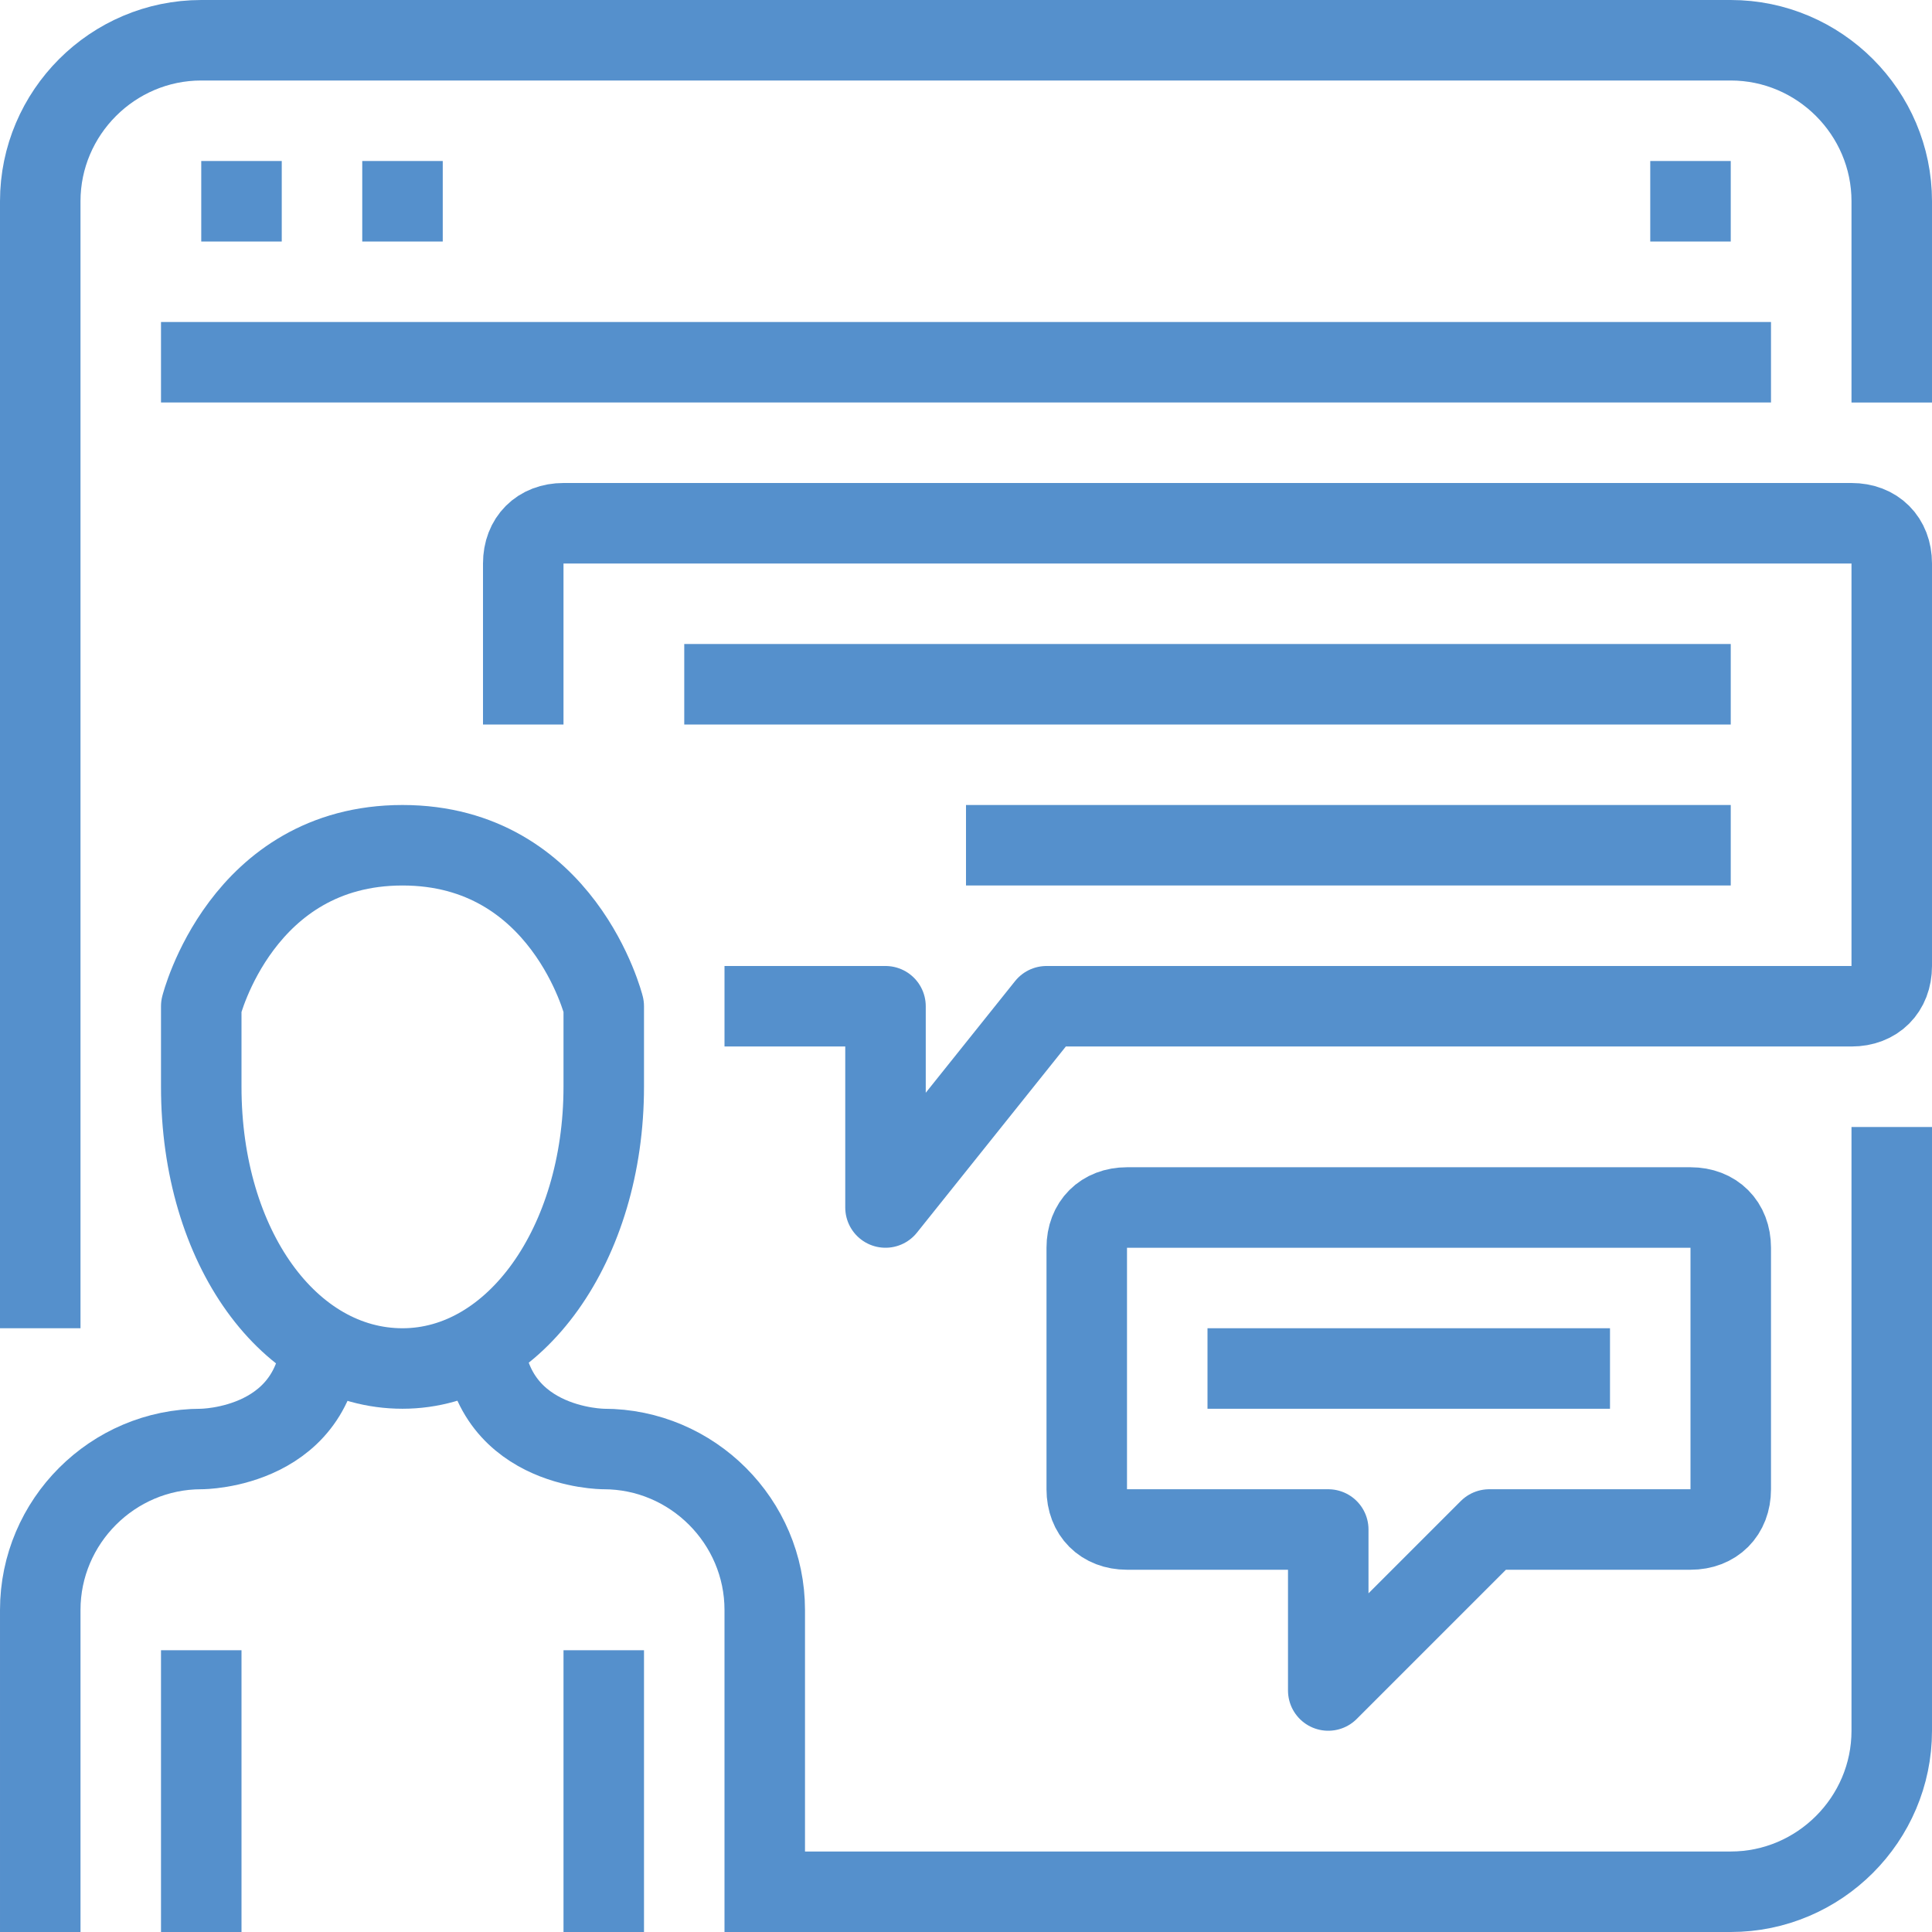
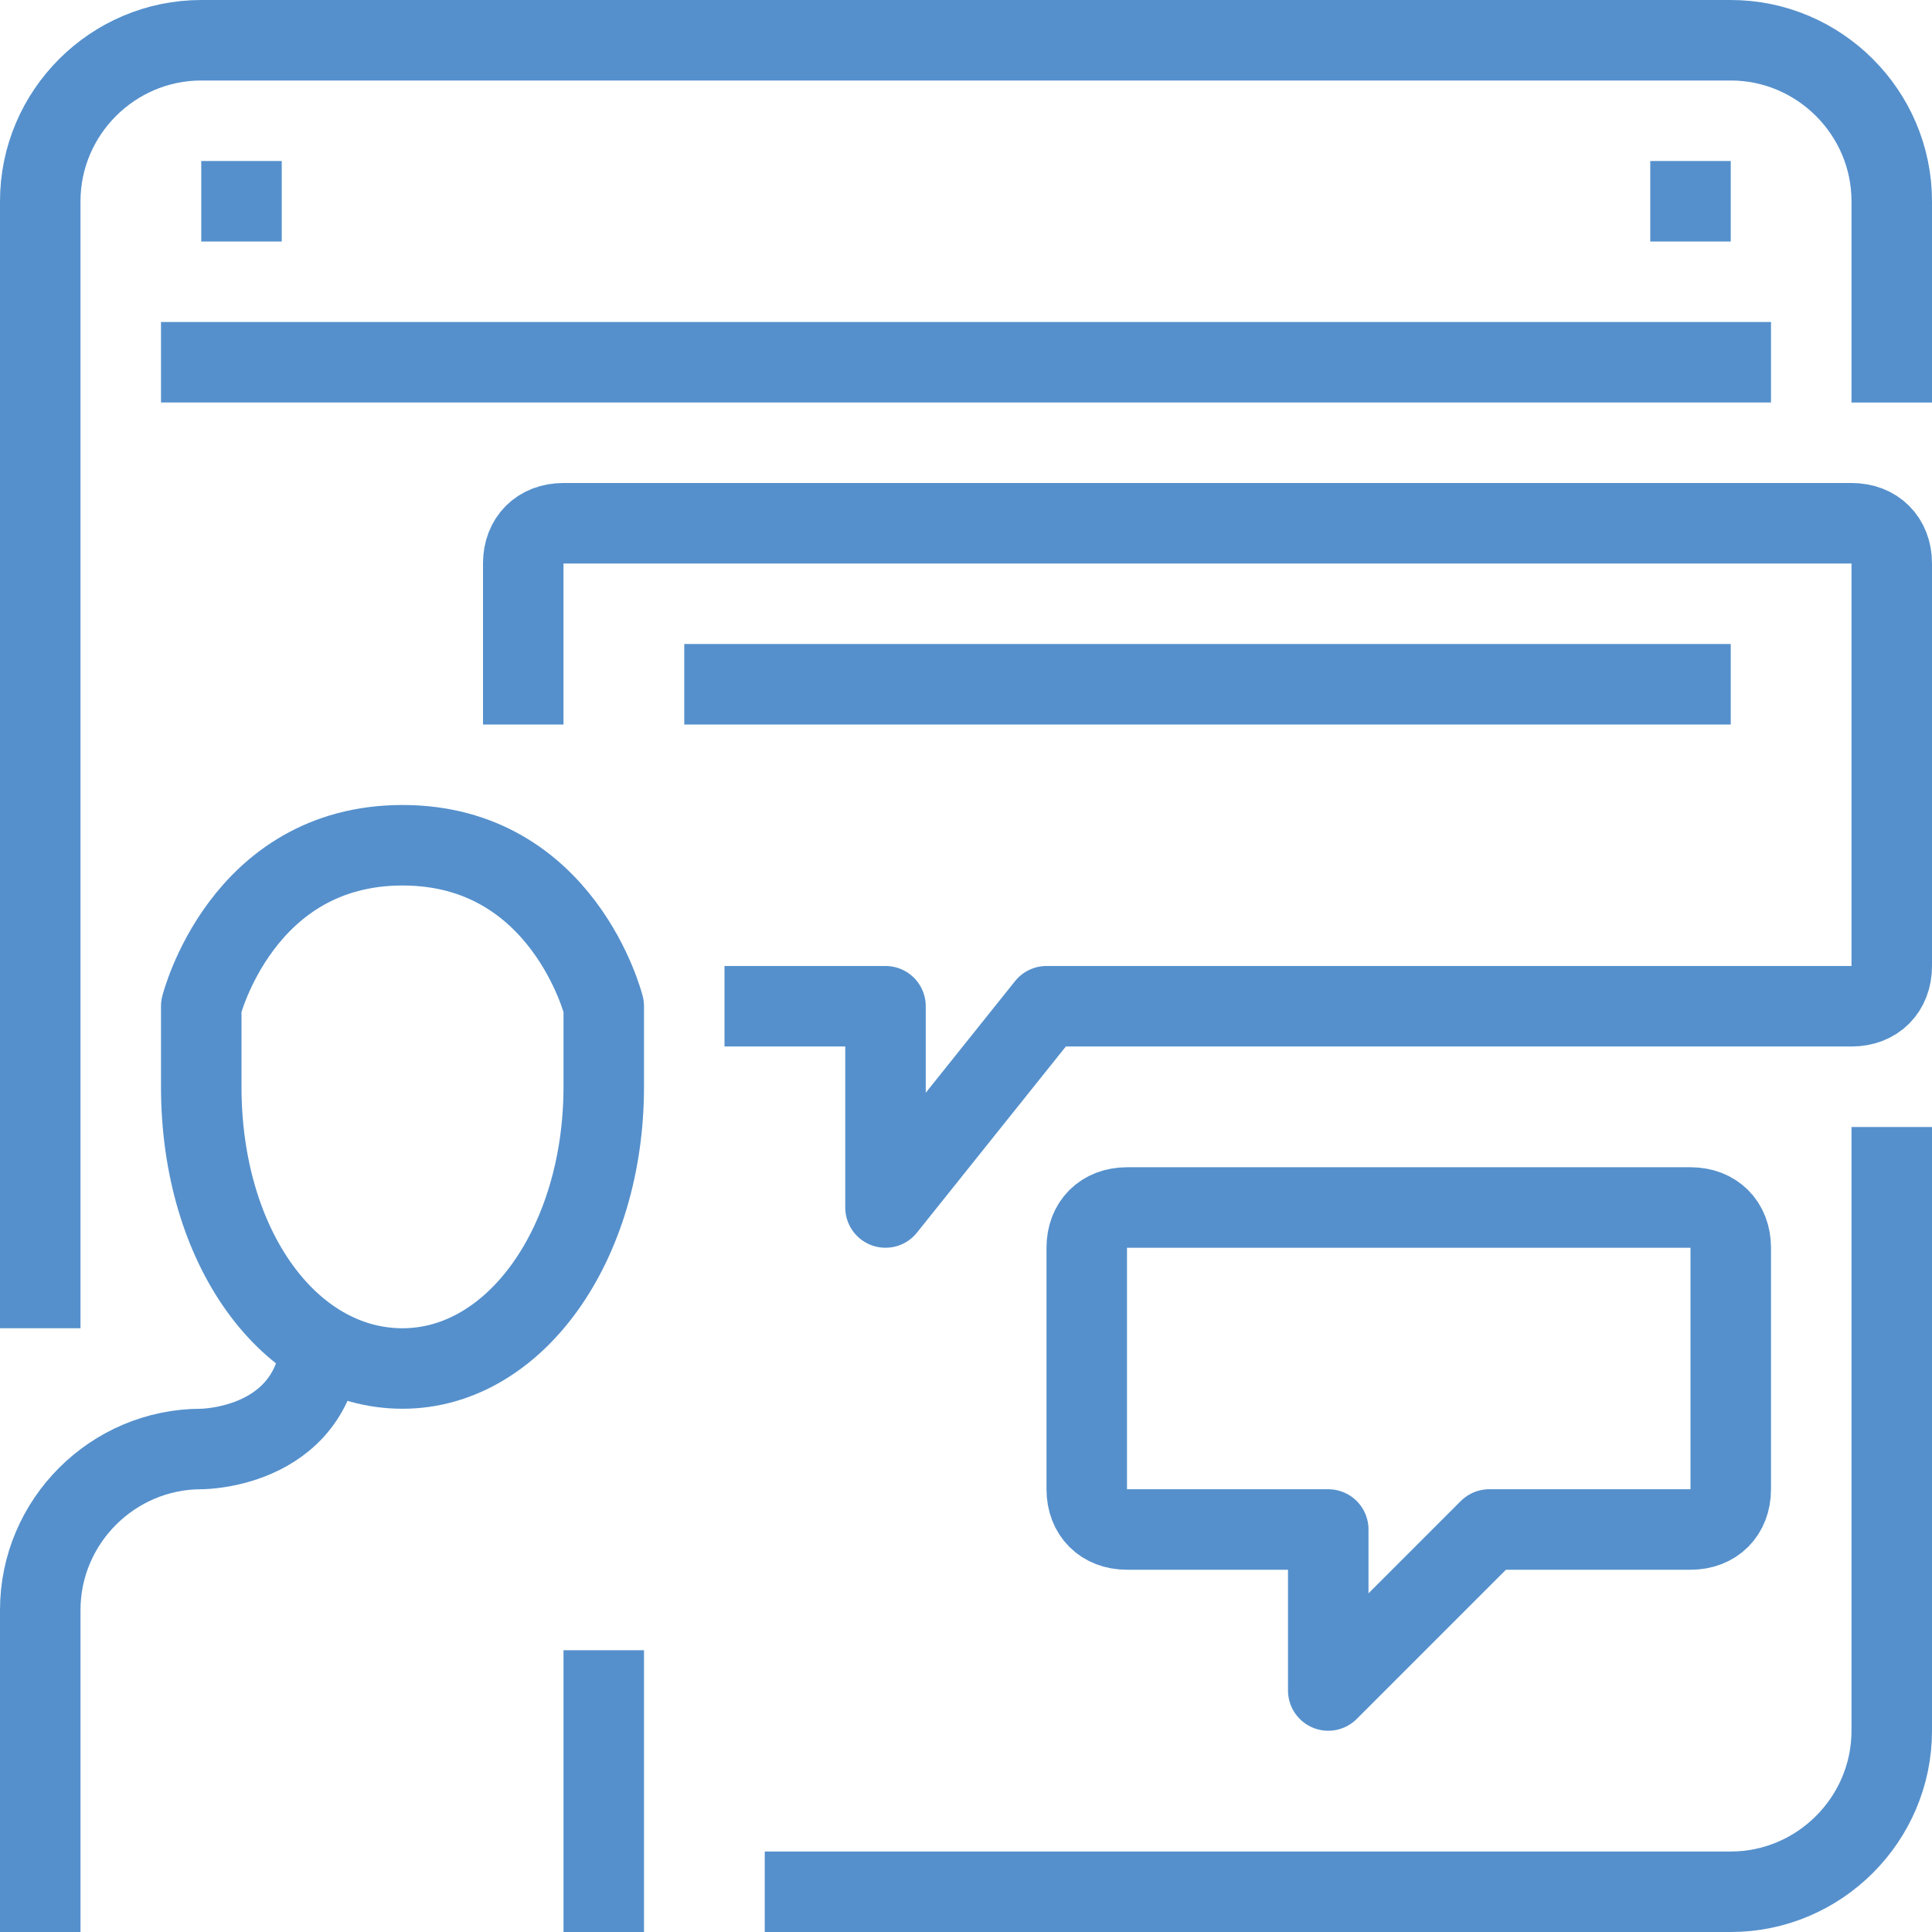
<svg xmlns="http://www.w3.org/2000/svg" version="1.1" id="Layer_1" x="0px" y="0px" viewBox="0 0 48 48" style="enable-background:new 0 0 48 48;" xml:space="preserve">
  <style type="text/css"> .st0{fill:none;stroke:#5590CC;stroke-width:2;stroke-linejoin:round;stroke-miterlimit:10;} </style>
  <g>
    <g>
      <g>
        <g>
          <g>
            <g>
              <g>
                <g>
                  <g>
                    <g>
                      <g>
                        <g>
                          <path class="st0" d="M1,33V5c0-2.2,1.8-4,4-4h38c2.2,0,4,1.8,4,4v5" />
                          <path class="st0" d="M19,47h24c2.2,0,4-1.8,4-4V28" />
                          <line class="st0" x1="4" y1="9" x2="44" y2="9" />
                          <line class="st0" x1="5" y1="5" x2="7" y2="5" />
-                           <line class="st0" x1="9" y1="5" x2="11" y2="5" />
                          <line class="st0" x1="41" y1="5" x2="43" y2="5" />
                        </g>
                      </g>
                    </g>
                  </g>
                </g>
              </g>
            </g>
          </g>
        </g>
      </g>
    </g>
    <g>
      <g>
        <path class="st0" d="M10,21c-4,0-5,4-5,4v2c0,4,2.2,7,5,7s5-3.1,5-7v-2C15,25,14,21,10,21z" />
-         <path class="st0" d="M19,48v-8c0-2.2-1.8-4-4-4c0,0-3,0-3-3" />
        <path class="st0" d="M8,33c0,3-3,3-3,3c-2.2,0-4,1.8-4,4v8" />
-         <line class="st0" x1="5" y1="41" x2="5" y2="48" />
        <line class="st0" x1="15" y1="41" x2="15" y2="48" />
      </g>
    </g>
    <g>
      <path class="st0" d="M13,18v-4c0-0.6,0.4-1,1-1h32c0.6,0,1,0.4,1,1v10c0,0.6-0.4,1-1,1H26l-4,5v-5h-4" />
-       <line class="st0" x1="43" y1="21" x2="24" y2="21" />
      <line class="st0" x1="43" y1="17" x2="17" y2="17" />
    </g>
    <path class="st0" d="M42,30H28c-0.6,0-1,0.4-1,1v6c0,0.6,0.4,1,1,1h5v4l4-4h5c0.6,0,1-0.4,1-1v-6C43,30.4,42.6,30,42,30z" />
-     <line class="st0" x1="30" y1="34" x2="40" y2="34" />
  </g>
</svg>